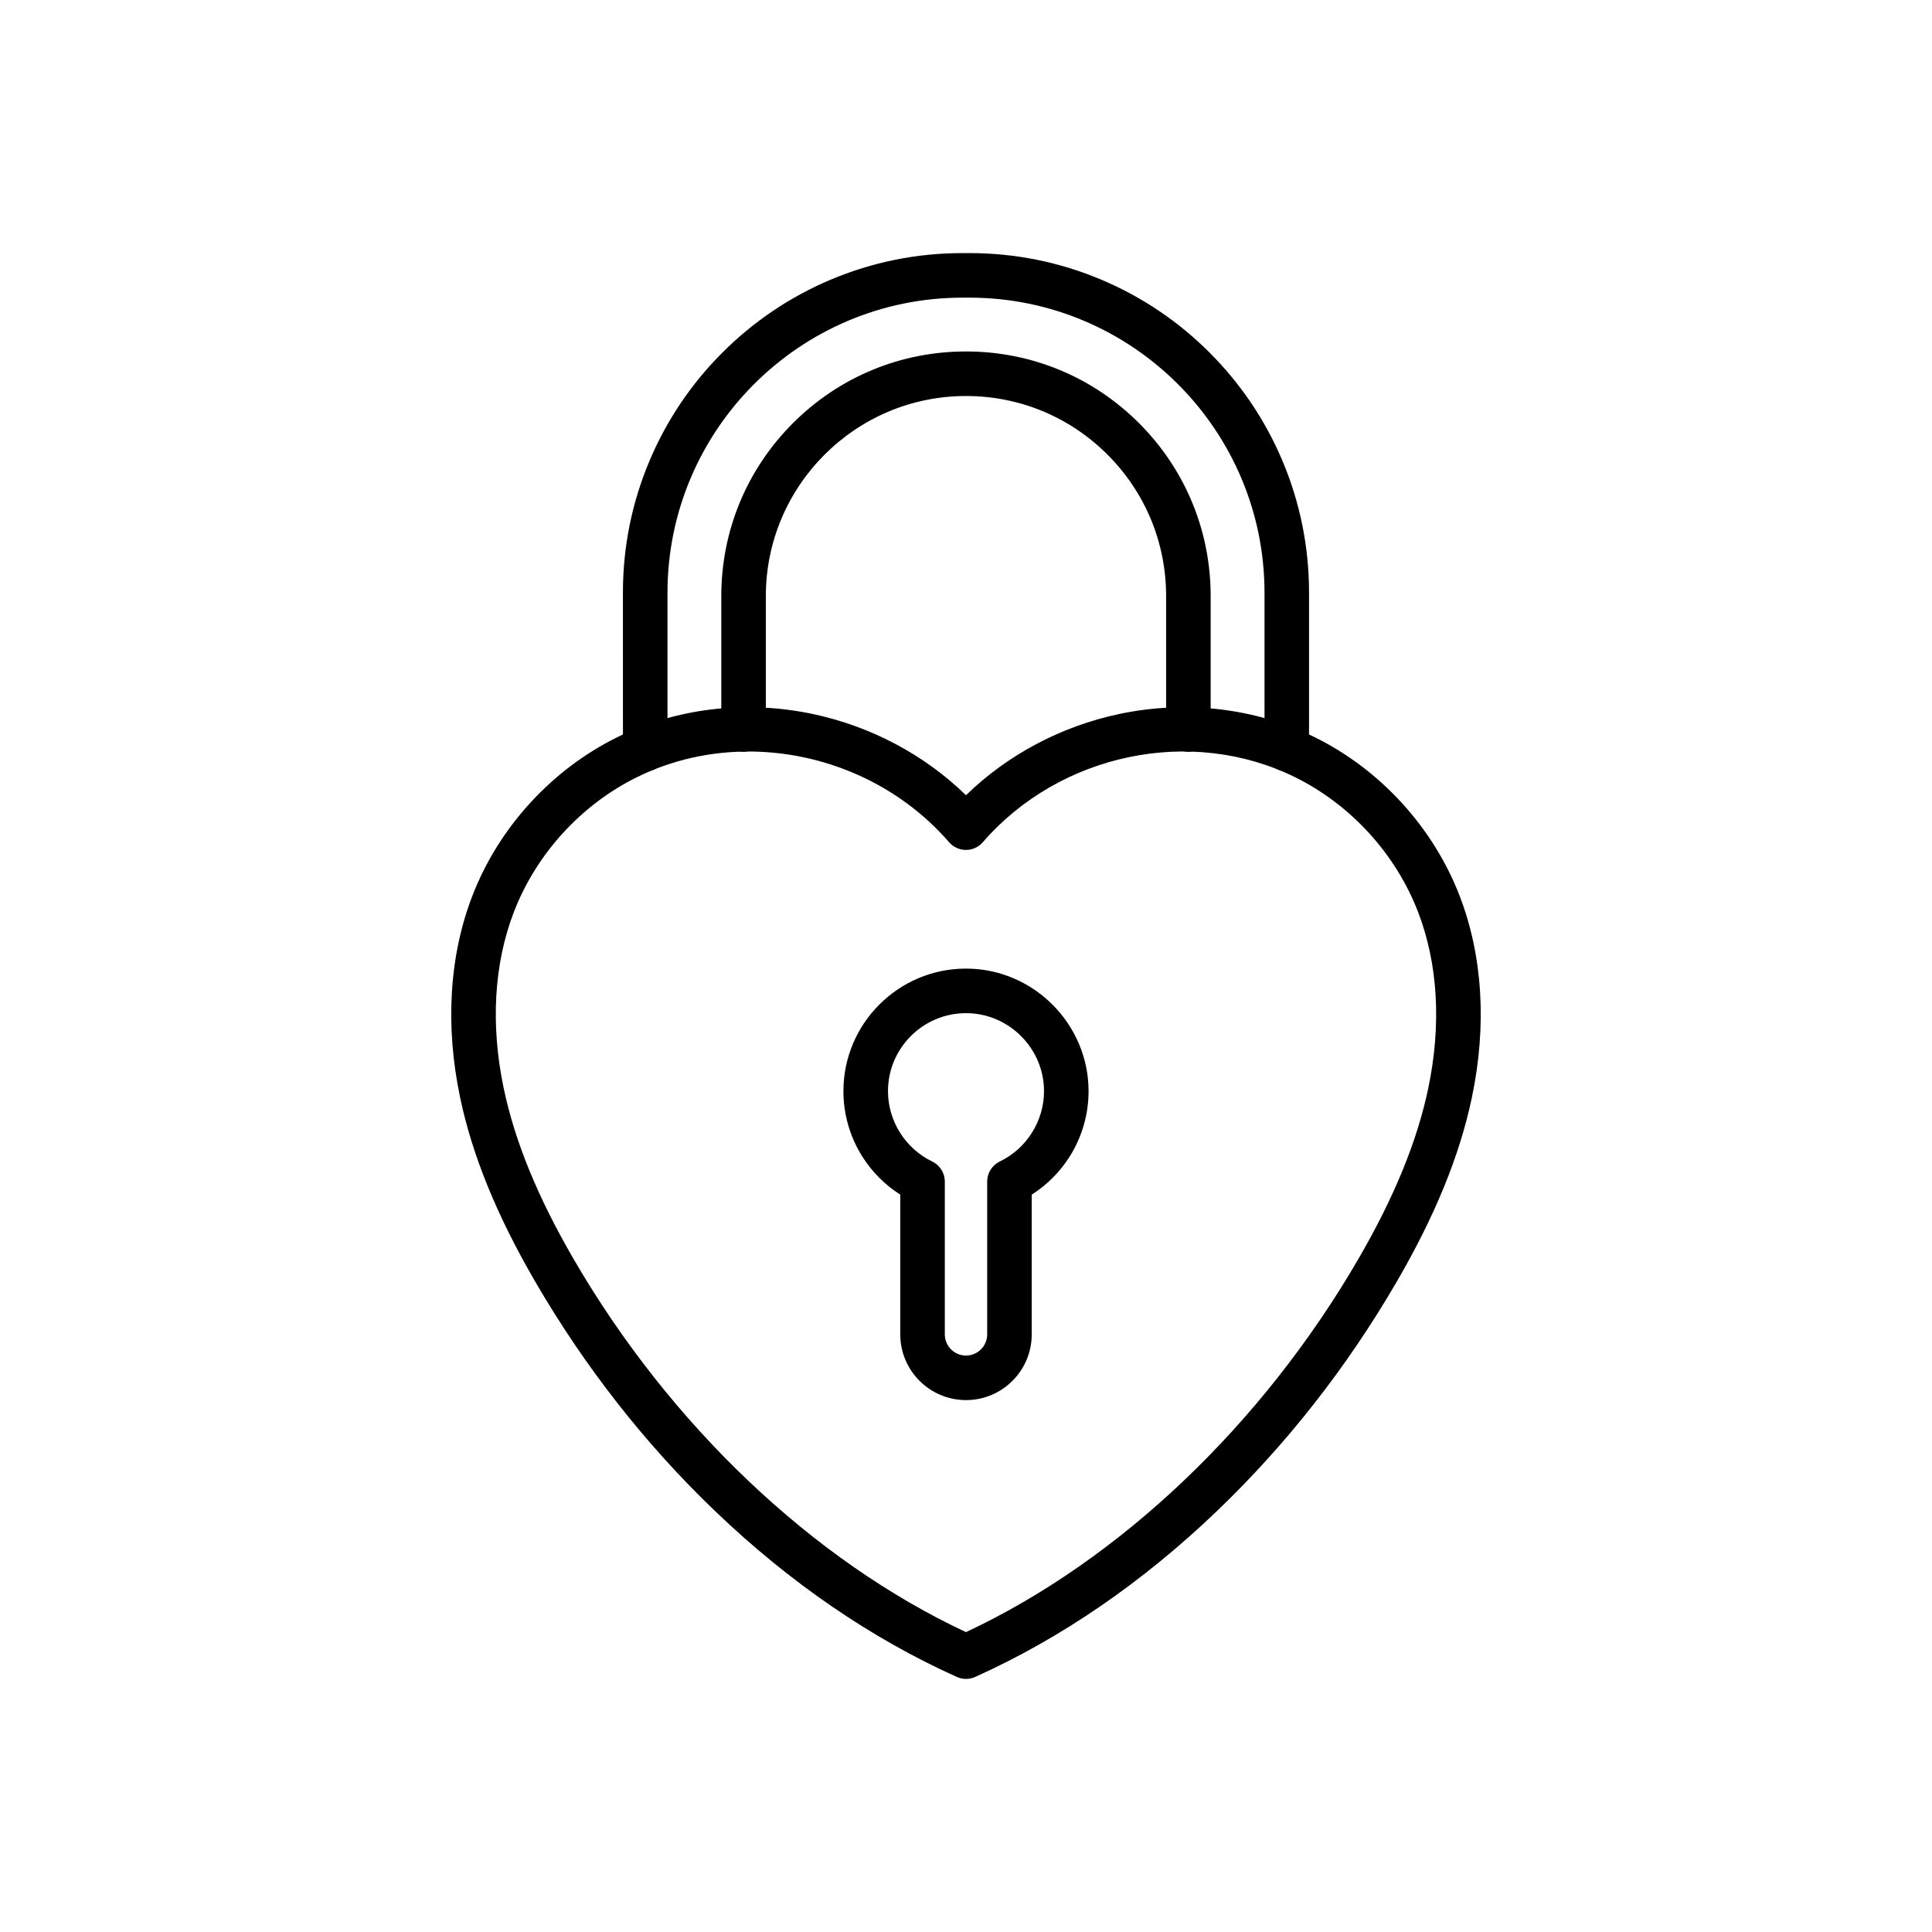
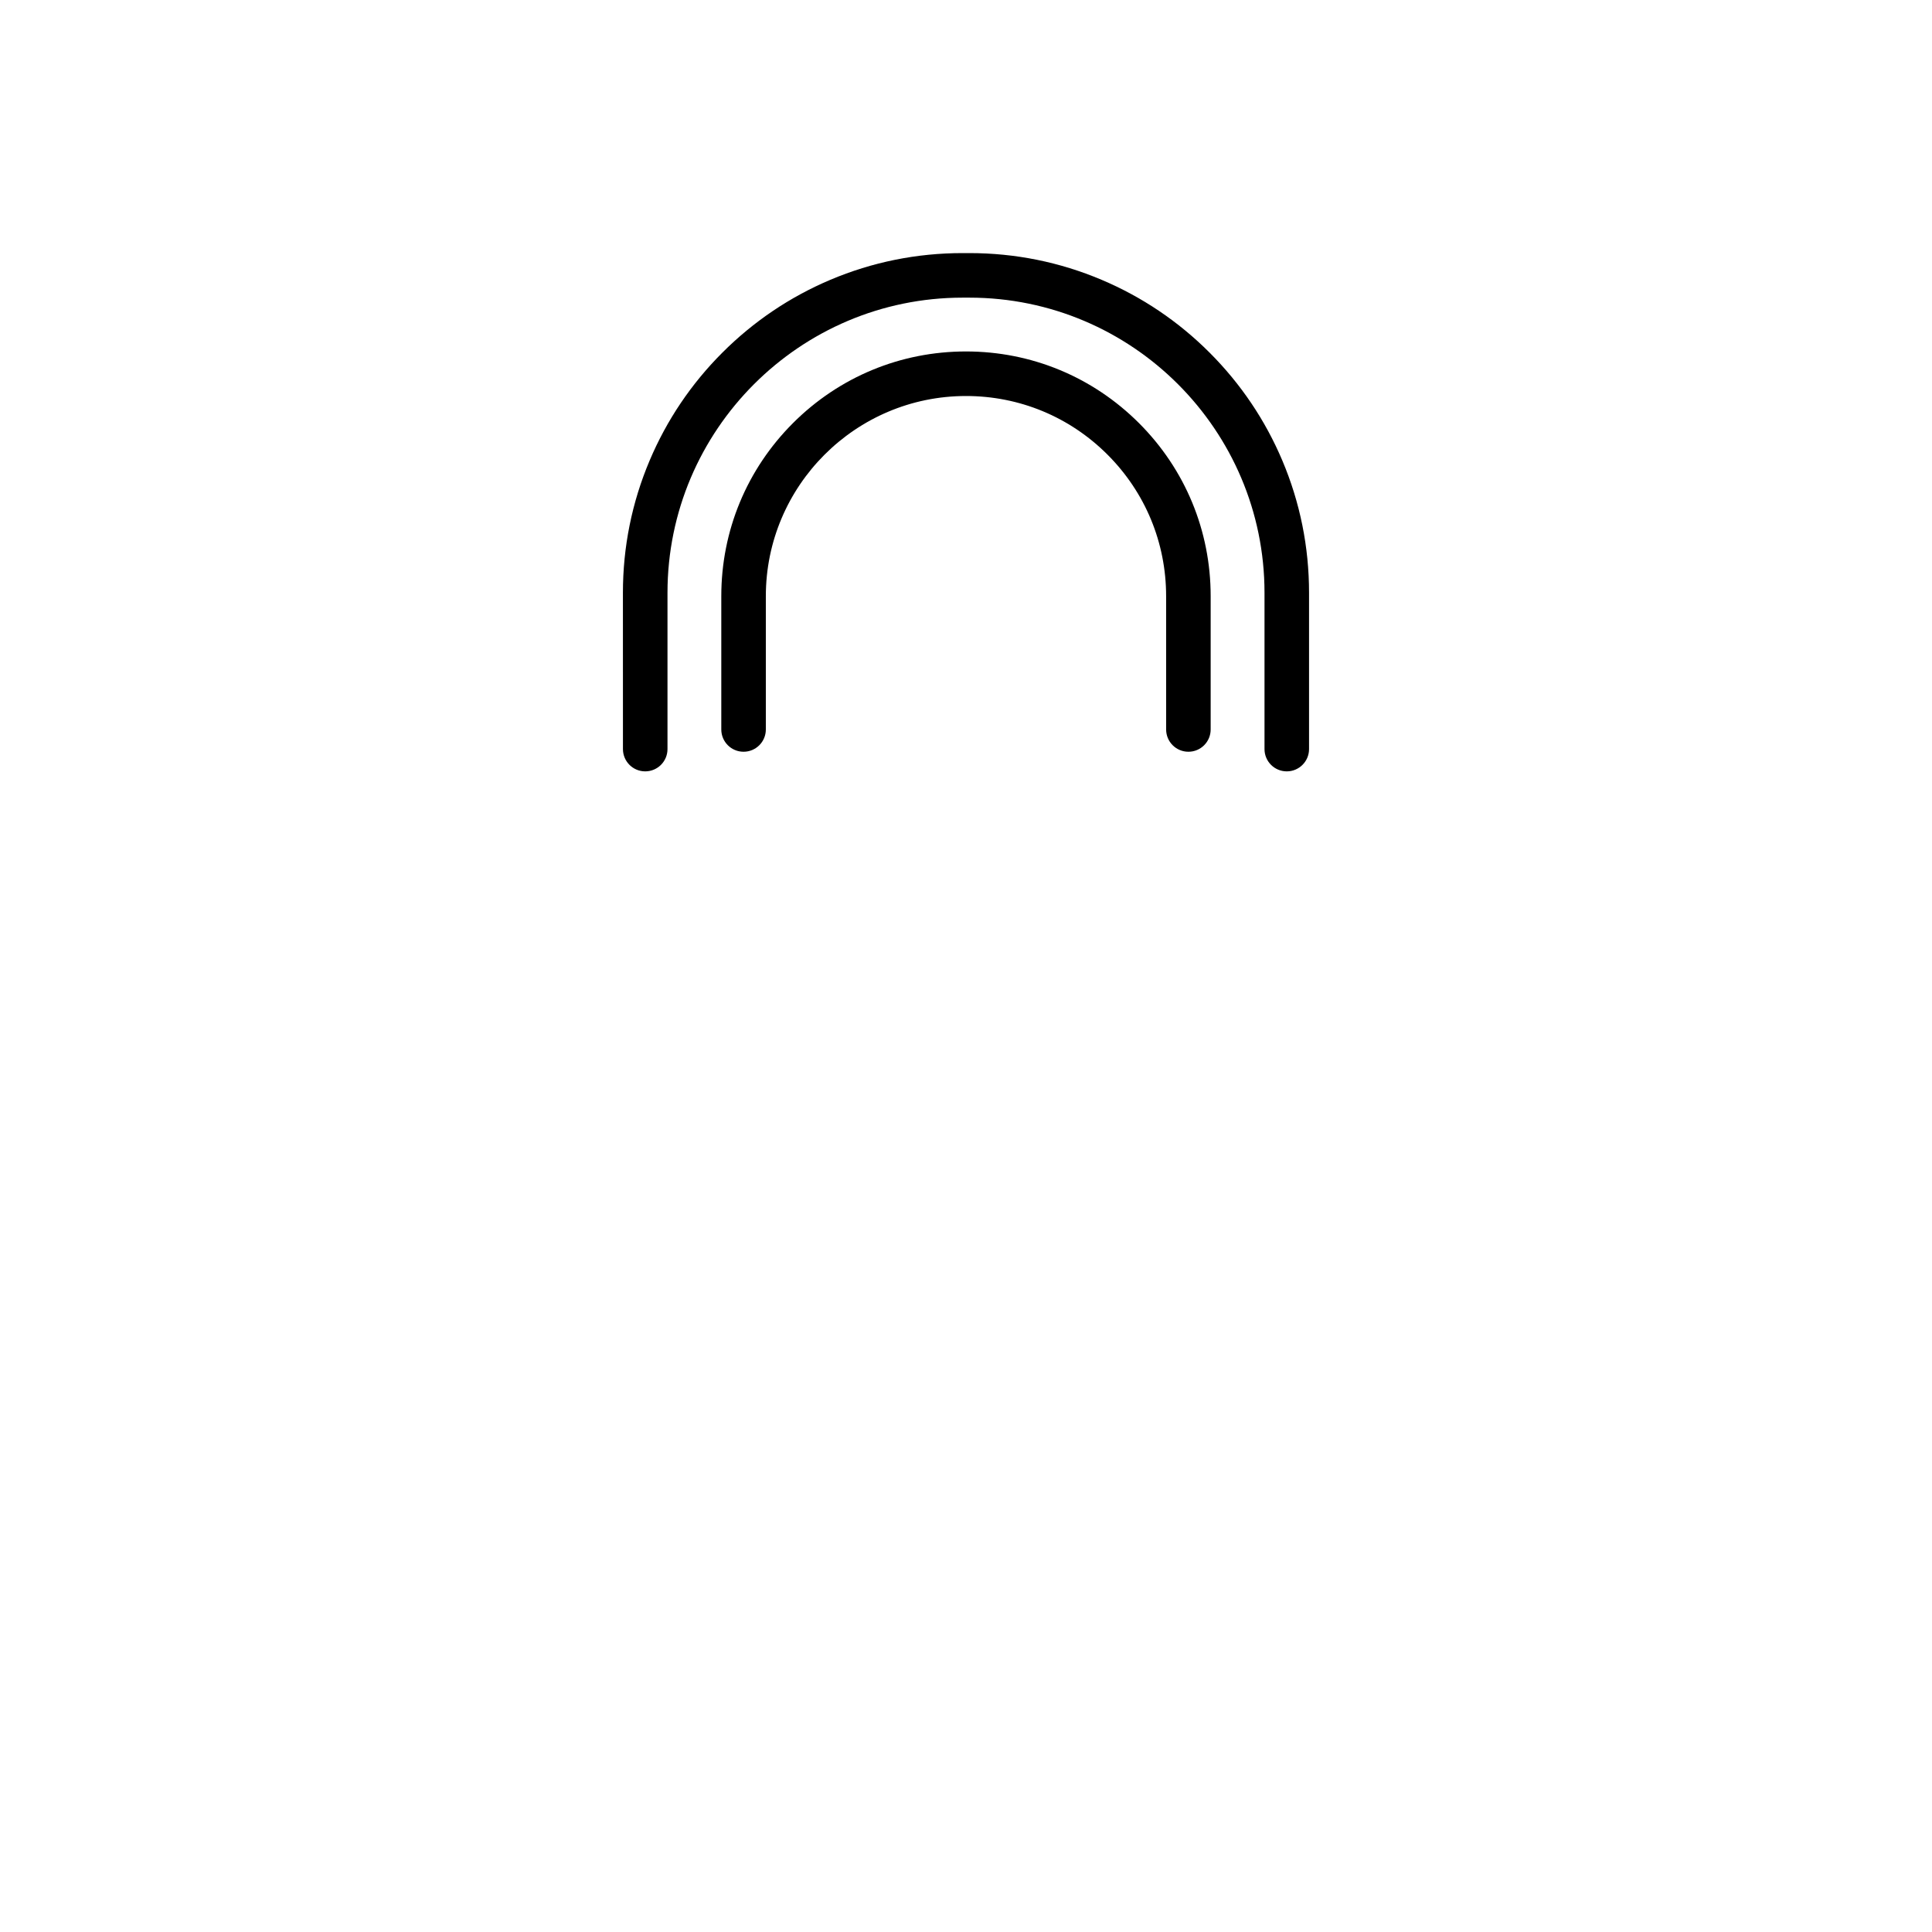
<svg xmlns="http://www.w3.org/2000/svg" fill="#000000" width="800px" height="800px" version="1.1" viewBox="144 144 512 512">
  <g>
-     <path d="m400 588.93c-0.828 0-1.652-0.172-2.422-0.52-22.738-10.23-44.266-24.992-63.98-43.867-18.504-17.719-34.574-38.207-47.762-60.898-10.168-17.5-16.676-33.445-19.891-48.746-4.016-19.121-2.894-37.637 3.254-53.539 6.981-18.066 20.941-33.355 38.297-41.949 15.652-7.75 34.07-9.953 51.855-6.203 15.438 3.258 29.648 10.82 40.648 21.535 11-10.715 25.207-18.281 40.648-21.535 17.785-3.75 36.203-1.551 51.855 6.203 17.359 8.594 31.316 23.883 38.297 41.949 6.144 15.902 7.273 34.418 3.254 53.539-3.215 15.301-9.723 31.246-19.891 48.746-13.188 22.691-29.254 43.18-47.762 60.898-19.719 18.875-41.242 33.637-63.98 43.867-0.77 0.348-1.598 0.52-2.422 0.52zm-57.629-245.77c-10.156 0-20.316 2.219-29.637 6.832-14.742 7.297-26.594 20.281-32.523 35.625-5.32 13.77-6.258 29.969-2.711 46.852 2.953 14.051 9.02 28.848 18.543 45.242 25.523 43.93 63.305 79.801 103.95 98.82 40.652-19.016 78.426-54.891 103.95-98.82 9.523-16.395 15.59-31.191 18.543-45.242 3.547-16.883 2.609-33.086-2.711-46.855-5.93-15.34-17.785-28.328-32.523-35.625-27.504-13.617-62.328-6.379-82.805 17.215-1.121 1.293-2.746 2.035-4.461 2.035-1.711 0-3.34-0.742-4.461-2.035-13.527-15.594-33.34-24.043-53.16-24.043z" />
    <path d="m485.01 348.42c-3.262 0-5.902-2.641-5.902-5.902v-41.43c0-43.125-35.086-78.207-78.207-78.207h-1.801c-43.125 0-78.207 35.082-78.207 78.207v41.43c0 3.262-2.641 5.902-5.902 5.902-3.262 0-5.902-2.641-5.902-5.902l-0.008-41.43c0-12.148 2.383-23.938 7.078-35.039 4.535-10.723 11.023-20.348 19.289-28.609 8.266-8.266 17.891-14.754 28.609-19.289 11.102-4.695 22.891-7.078 35.039-7.078h1.801c12.148 0 23.938 2.383 35.039 7.078 10.723 4.535 20.348 11.023 28.609 19.289 8.266 8.266 14.754 17.891 19.289 28.609 4.695 11.102 7.078 22.891 7.078 35.039v41.43c0 3.258-2.644 5.902-5.902 5.902z" />
    <path d="m458.94 343.22c-3.262 0-5.902-2.641-5.902-5.902l-0.004-35.332c0-14.168-5.519-27.488-15.535-37.504s-23.332-15.535-37.504-15.535c-29.246 0-53.039 23.793-53.039 53.039v35.332c0 3.262-2.641 5.902-5.902 5.902-3.262 0-5.902-2.641-5.902-5.902v-35.332c0-17.32 6.746-33.605 18.992-45.855 12.25-12.25 28.531-18.992 45.852-18.992 17.324 0 33.605 6.746 45.852 18.992 12.25 12.25 18.992 28.531 18.992 45.855v35.332c0.004 3.262-2.641 5.902-5.898 5.902z" />
-     <path d="m400 515.04c-9.605 0-17.422-7.816-17.422-17.422v-37.027c-4.051-2.574-7.488-6.016-10.066-10.113-3.269-5.191-4.996-11.176-4.996-17.309 0-17.91 14.57-32.48 32.48-32.48 0.156 0 0.316 0.004 0.477 0.004 17.605 0.25 31.965 14.785 32.008 32.395 0.016 6.148-1.703 12.148-4.973 17.355-2.582 4.109-6.023 7.566-10.09 10.145v37.031c0.004 9.609-7.812 17.422-17.418 17.422zm0-102.54c-11.398 0-20.676 9.273-20.676 20.672 0 7.898 4.602 15.215 11.719 18.637 2.043 0.984 3.344 3.055 3.344 5.32v40.496c0 3.094 2.516 5.613 5.613 5.613 3.094 0 5.613-2.516 5.613-5.613v-40.496c0-2.269 1.301-4.336 3.344-5.32 7.137-3.434 11.734-10.766 11.719-18.688-0.027-11.207-9.164-20.461-20.371-20.617-0.105-0.004-0.207-0.004-0.305-0.004z" />
  </g>
</svg>